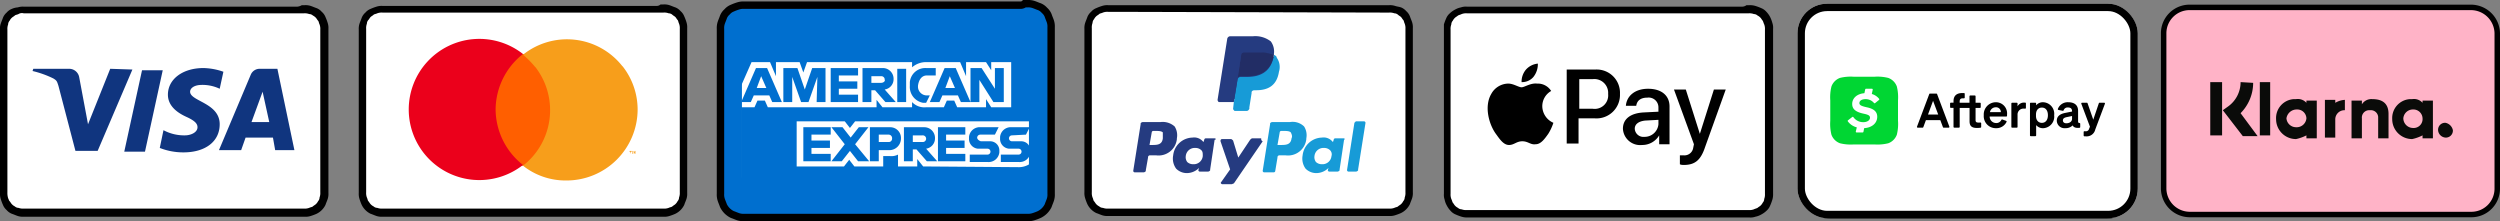
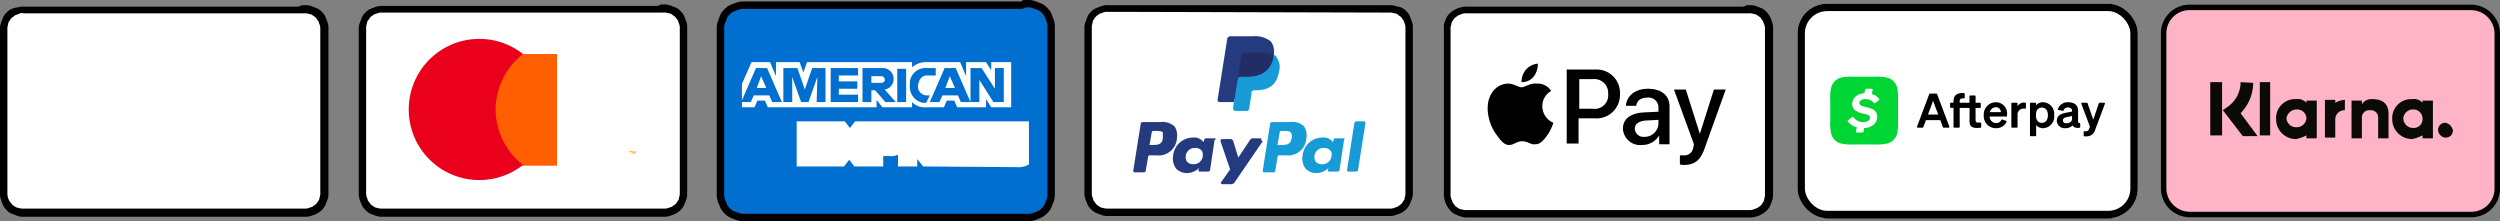
<svg xmlns="http://www.w3.org/2000/svg" width="337.97" height="29.9" viewBox="0 0 337.97 29.9">
  <rect x="0" y="0" width="337.97" height="29.9" fill="#808080" stroke="none" />
  <g id="Group_16" data-name="Group 16" transform="translate(-792 -524.5)">
    <g id="KM_US_PAYMENTSTRIP_0610" transform="translate(792 524.5)">
      <path id="Path_30" data-name="Path 30" d="M284.6,1.3H247.7a3.543,3.543,0,0,0-3.5,3.5V25.6a3.543,3.543,0,0,0,3.5,3.5h36.9a3.543,3.543,0,0,0,3.5-3.5V4.7A3.4,3.4,0,0,0,284.6,1.3Z" fill="#b2fce4" />
      <path id="Path_31" data-name="Path 31" d="M40.2.9H3.2a2.2,2.2,0,0,0-.8.1,2.353,2.353,0,0,0-.8.2,1.794,1.794,0,0,0-.7.5,1.794,1.794,0,0,0-.5.7c-.1.3-.2.5-.3.8A1.949,1.949,0,0,0,0,4V26.1a2.2,2.2,0,0,0,.1.8,6.89,6.89,0,0,0,.3.8,1.794,1.794,0,0,0,.5.7,1.794,1.794,0,0,0,.7.5c.3.1.5.2.8.3a2.2,2.2,0,0,0,.8.1h38a2.2,2.2,0,0,0,.8-.1,6.89,6.89,0,0,0,.8-.3A2.616,2.616,0,0,0,44,27.7c.1-.3.2-.5.3-.8a2.2,2.2,0,0,0,.1-.8V3.9a2.2,2.2,0,0,0-.1-.8,6.89,6.89,0,0,0-.3-.8,1.794,1.794,0,0,0-.5-.7,1.794,1.794,0,0,0-.7-.5c-.3-.1-.5-.2-.8-.3a2.2,2.2,0,0,0-.8-.1h-.4A1.421,1.421,0,0,1,40.2.9Z" />
      <path id="Path_32" data-name="Path 32" d="M40.2,1.8h.9a1.7,1.7,0,0,1,.7.1.764.764,0,0,1,.5.2,1.38,1.38,0,0,1,.4.3c.1.1.2.3.3.4s.1.3.2.5a1.7,1.7,0,0,1,.1.7V26a1.7,1.7,0,0,1-.1.7.764.764,0,0,1-.2.5,1.38,1.38,0,0,1-.3.4c-.1.1-.3.2-.4.3s-.3.1-.5.2a1.7,1.7,0,0,1-.7.1H3.2a1.7,1.7,0,0,1-.7-.1.764.764,0,0,1-.5-.2,1.38,1.38,0,0,1-.4-.3c-.1-.1-.2-.3-.3-.4s-.1-.2-.2-.4A2.485,2.485,0,0,1,1,26V4a1.7,1.7,0,0,1,.1-.7.764.764,0,0,1,.2-.5,1.38,1.38,0,0,1,.3-.4c.1-.1.3-.2.4-.3s.3-.1.5-.2a.878.878,0,0,1,.7-.1h37" fill="#fff" />
-       <path id="Path_33" data-name="Path 33" d="M22,9.5l-2.4,11H16.8l2.4-11Zm12,7,1.5-4.1.9,4.1Zm3.2,3.8h2.6l-2.3-11H35.1a1.3,1.3,0,0,0-1.2.8L29.6,20.3h3l.6-1.7h3.7l.3,1.7Zm-7.5-3.5c0-2.9-4-3.1-4-4.4,0-.4.4-.8,1.2-.9a5.385,5.385,0,0,1,2.8.5l.5-2.3a8.574,8.574,0,0,0-2.7-.5c-2.8,0-4.8,1.5-4.8,3.6,0,1.6,1.4,2.5,2.5,3s1.5.9,1.5,1.4c0,.7-.9,1.1-1.7,1.1a5.918,5.918,0,0,1-2.9-.7L21.6,20a8.662,8.662,0,0,0,3.2.6c3,0,4.9-1.5,4.9-3.8M17.9,9.4l-4.7,11h-3L7.9,11.6c-.2-.6-.2-.7-.7-1a13.315,13.315,0,0,0-2.8-1l.1-.3H9.4a1.384,1.384,0,0,1,1.3,1.1l1.2,6.4,3-7.5,3,.1Z" fill="#10357f" />
      <path id="Path_34" data-name="Path 34" d="M88.8.8H51.7a2.2,2.2,0,0,0-.8.1,6.89,6.89,0,0,0-.8.3,1.794,1.794,0,0,0-.7.5,1.794,1.794,0,0,0-.5.7c-.1.3-.2.5-.3.8a2.2,2.2,0,0,0-.1.8V26.1a2.2,2.2,0,0,0,.1.8,6.89,6.89,0,0,0,.3.8,2.616,2.616,0,0,0,1.2,1.2c.3.1.5.2.8.3a2.2,2.2,0,0,0,.8.1h38a2.2,2.2,0,0,0,.8-.1,6.891,6.891,0,0,0,.8-.3,2.616,2.616,0,0,0,1.2-1.2c.1-.3.2-.5.3-.8a2.2,2.2,0,0,0,.1-.8V3.8a2.2,2.2,0,0,0-.1-.8,6.889,6.889,0,0,0-.3-.8,1.794,1.794,0,0,0-.5-.7,1.794,1.794,0,0,0-.7-.5c-.3-.1-.5-.2-.8-.3a2.2,2.2,0,0,0-.8-.1h-.4a.764.764,0,0,1-.5.2Z" />
      <path id="Path_35" data-name="Path 35" d="M88.8,1.7h.9a1.7,1.7,0,0,1,.7.1.764.764,0,0,1,.5.2c.1.1.3.2.4.3s.2.3.3.4.1.3.2.5a1.7,1.7,0,0,1,.1.7V26a1.7,1.7,0,0,1-.1.7.764.764,0,0,1-.2.5,1.38,1.38,0,0,1-.3.4c-.1.1-.3.2-.4.3s-.3.1-.5.2a1.7,1.7,0,0,1-.7.1h-38a1.7,1.7,0,0,1-.7-.1.764.764,0,0,1-.5-.2,1.381,1.381,0,0,1-.4-.3c-.1-.1-.2-.3-.3-.4s-.1-.3-.2-.5a1.7,1.7,0,0,1-.1-.7V3.9a1.7,1.7,0,0,1,.1-.7.764.764,0,0,1,.2-.5c.1-.1.2-.3.3-.4s.3-.2.4-.3.3-.1.5-.2a1.7,1.7,0,0,1,.7-.1H88.8" fill="#fff" />
      <rect id="Rectangle_16" data-name="Rectangle 16" width="9.2" height="15.1" transform="translate(66.1 7.3)" fill="#ff5f00" />
      <path id="Path_36" data-name="Path 36" d="M67,14.8a9.623,9.623,0,0,1,3.7-7.5,9.543,9.543,0,1,0,0,15A9.623,9.623,0,0,1,67,14.8Z" fill="#eb001b" />
-       <path id="Path_37" data-name="Path 37" d="M85.3,20.8v-.3h.1v-.1h-.3v.1h.1l.1.3Zm.6,0v-.4h-.1l-.1.3-.1-.3h-.1v.4h.1v-.3l.1.2.2.1v0Z" fill="#f79e1b" />
-       <path id="Path_38" data-name="Path 38" d="M86.2,14.8a9.624,9.624,0,0,1-9.7,9.6,9.274,9.274,0,0,1-5.8-2A9.515,9.515,0,0,0,72.4,9.1L72.3,9a12.1,12.1,0,0,0-1.6-1.6A9.528,9.528,0,0,1,84.1,8.9l.1.1A9.484,9.484,0,0,1,86.2,14.8Z" fill="#f79e1b" />
+       <path id="Path_37" data-name="Path 37" d="M85.3,20.8v-.3h.1v-.1h-.3v.1h.1l.1.3m.6,0v-.4h-.1l-.1.3-.1-.3h-.1v.4h.1v-.3l.1.2.2.1v0Z" fill="#f79e1b" />
      <path id="Path_39" data-name="Path 39" d="M186.9.7H149.8a2.2,2.2,0,0,0-.8.1,6.89,6.89,0,0,0-.8.3,1.794,1.794,0,0,0-.7.5,1.794,1.794,0,0,0-.5.7c-.1.3-.2.5-.3.8a2.2,2.2,0,0,0-.1.8V26a2.2,2.2,0,0,0,.1.8,6.89,6.89,0,0,0,.3.8,2.616,2.616,0,0,0,1.2,1.2c.3.1.5.2.8.3a2.2,2.2,0,0,0,.8.1h38a2.2,2.2,0,0,0,.8-.1,6.89,6.89,0,0,0,.8-.3,2.616,2.616,0,0,0,1.2-1.2c.1-.3.2-.5.3-.8a2.2,2.2,0,0,0,.1-.8V3.8a2.2,2.2,0,0,0-.1-.8c-.1-.3-.2-.5-.3-.8a1.794,1.794,0,0,0-.5-.7,1.794,1.794,0,0,0-.7-.5c-.3-.1-.5-.1-.8-.2a2.2,2.2,0,0,0-.8-.1Z" />
      <path id="Path_40" data-name="Path 40" d="M186.9,1.7h.9a1.7,1.7,0,0,1,.7.1.764.764,0,0,1,.5.2c.1.1.3.2.4.3s.2.3.3.4.1.3.2.5a1.7,1.7,0,0,1,.1.7V26a1.7,1.7,0,0,1-.1.7.764.764,0,0,1-.2.5,1.38,1.38,0,0,1-.3.4c-.1.1-.3.2-.4.3s-.3.1-.5.2a1.7,1.7,0,0,1-.7.1h-38a1.7,1.7,0,0,1-.7-.1.764.764,0,0,1-.5-.2,1.38,1.38,0,0,1-.4-.3c-.1-.1-.2-.3-.3-.4s-.1-.3-.2-.5a1.7,1.7,0,0,1-.1-.7V3.8a1.7,1.7,0,0,1,.1-.7.764.764,0,0,1,.2-.5,1.38,1.38,0,0,1,.3-.4c.1-.1.3-.2.4-.3s.3-.1.5-.2a1.7,1.7,0,0,1,.7-.1h.9l36.2.1" fill="#fff" />
      <path id="Path_41" data-name="Path 41" d="M156.9,16.5h-2.4c-.1,0-.3.1-.3.2v.1l-1,6.3a.215.215,0,0,0,.2.2h1.2c.1,0,.3-.1.3-.2V23l.3-1.7a.265.265,0,0,1,.3-.3h.8a2.489,2.489,0,0,0,2.8-2.2v-.1a2.223,2.223,0,0,0-.3-1.6A2.41,2.41,0,0,0,156.9,16.5Zm.3,2.2c-.1.9-.8.9-1.5.9h-.3l.3-1.7a.215.215,0,0,1,.2-.2h.2c.5,0,.9,0,1.1.2Zm7,0H163a.215.215,0,0,0-.2.2l-.1.3-.1-.1a1.553,1.553,0,0,0-1.4-.5,2.691,2.691,0,0,0-2.6,2.4,2.319,2.319,0,0,0,.4,1.8,2.035,2.035,0,0,0,1.5.6,2.36,2.36,0,0,0,1.6-.7l-.1.3a.215.215,0,0,0,.2.2h1.1c.1,0,.3-.1.3-.2v-.1l.6-4c.2,0,.2-.2,0-.2Zm-1.6,2.4a1.221,1.221,0,0,1-1.3,1.1,1.136,1.136,0,0,1-.8-.3,1.077,1.077,0,0,1-.2-.8,1.221,1.221,0,0,1,1.3-1.1,1.136,1.136,0,0,1,.8.3c.2.2.2.4.2.8Zm7.9-2.4h-1.2c-.1,0-.2.1-.3.2l-1.6,2.4-.7-2.3c-.1-.1-.2-.2-.3-.2h-1.2a.215.215,0,0,0-.2.2v.1l1.3,3.8-1.2,1.7c-.1.1-.1.2.1.3h1.3c.1,0,.2-.1.3-.1l3.9-5.7c-.2-.1-.2-.2-.2-.4Z" fill="#253b80" />
      <path id="Path_42" data-name="Path 42" d="M174.4,16.5H172c-.1,0-.3.1-.3.2v.1l-1,6.3a.215.215,0,0,0,.2.2h1.3a.215.215,0,0,0,.2-.2l.3-1.8a.265.265,0,0,1,.3-.3h.8a2.489,2.489,0,0,0,2.8-2.2v-.1a2.223,2.223,0,0,0-.3-1.6A2.211,2.211,0,0,0,174.4,16.5Zm.2,2.2c-.1.9-.8.9-1.5.9h-.4l.3-1.7a.215.215,0,0,1,.2-.2h.2c.5,0,.9,0,1.1.2C174.7,18.3,174.7,18.5,174.6,18.7Zm7.1,0h-1.2a.215.215,0,0,0-.2.2l-.1.3-.1-.1a1.553,1.553,0,0,0-1.4-.5,2.691,2.691,0,0,0-2.6,2.4,2.319,2.319,0,0,0,.4,1.8,2.035,2.035,0,0,0,1.5.6,2.36,2.36,0,0,0,1.6-.7l-.1.3a.215.215,0,0,0,.2.2h1.1c.1,0,.3-.1.3-.2v-.1l.6-4c.1,0,.1-.2,0-.2ZM180,21.1a1.221,1.221,0,0,1-1.3,1.1,1.136,1.136,0,0,1-.8-.3,1.077,1.077,0,0,1-.2-.8A1.221,1.221,0,0,1,179,20a1.136,1.136,0,0,1,.8.3A.778.778,0,0,1,180,21.1Zm3.1-4.5-1,6.4a.215.215,0,0,0,.2.2h1c.1,0,.3-.1.3-.2v-.1l1-6.3a.215.215,0,0,0-.2-.2h-1.1Z" fill="#179bd7" />
      <path id="Path_43" data-name="Path 43" d="M167,14.5l.2-1.1H165l1.3-8.1c0-.1,0-.1.1-.1h3.1a2.635,2.635,0,0,1,2.1.6.864.864,0,0,1,.3.6,1.387,1.387,0,0,1,0,.9h0v.2l.2.1.3.3c.2.2.2.4.3.6a1.412,1.412,0,0,1-.1.9,3.583,3.583,0,0,1-.4,1.1,1.344,1.344,0,0,1-.6.7,2.01,2.01,0,0,1-.8.4,3.4,3.4,0,0,1-1,.1h-.2c-.2,0-.3.1-.5.2a.764.764,0,0,0-.2.5v.1l-.3,1.9v.2h0A9.151,9.151,0,0,0,167,14.5Z" fill="#253b80" />
      <path id="Path_44" data-name="Path 44" d="M172.2,7.4v.2c-.4,2.1-1.8,2.8-3.6,2.8h-.9a.43.43,0,0,0-.4.4l-.5,3-.1.9c0,.1.1.2.2.3h1.6c.2,0,.3-.1.4-.3v-.2l.3-1.9v-.1c0-.2.2-.3.4-.3h.2c1.6,0,2.8-.6,3.1-2.5a2.142,2.142,0,0,0-.3-1.9C172.6,7.6,172.4,7.5,172.2,7.4Z" fill="#179bd7" />
      <path id="Path_45" data-name="Path 45" d="M171.8,7.2c-.1,0-.3-.1-.4-.1a2.485,2.485,0,0,0-.8-.1h-2.4c-.2,0-.3.1-.4.3l-.5,3.3v.1a.43.43,0,0,1,.4-.4h.9c1.8,0,3.2-.7,3.6-2.8V7.3c-.2,0-.3,0-.4-.1Z" fill="#222d65" />
      <path id="Path_46" data-name="Path 46" d="M167.8,7.4c0-.2.2-.3.4-.3h2.4a2.2,2.2,0,0,1,.8.1c.2,0,.3.1.5.1a.367.367,0,0,0,.3.1,2.319,2.319,0,0,0-.4-1.8,3.415,3.415,0,0,0-2.4-.7h-3.1a.43.43,0,0,0-.4.4l-1.3,8.2c0,.1.1.3.2.3h2l.5-3.1C167.3,10.6,167.8,7.4,167.8,7.4Z" fill="#253b80" />
      <path id="Path_47" data-name="Path 47" d="M138,.7H100.6a2.2,2.2,0,0,0-.8.1,6.89,6.89,0,0,0-.8.3,1.794,1.794,0,0,0-.7.5,1.794,1.794,0,0,0-.5.7c-.1.3-.2.5-.3.8a2.2,2.2,0,0,0-.1.8V26.2a2.2,2.2,0,0,0,.1.8c.1.3.2.5.3.8A2.616,2.616,0,0,0,99,29c.3.1.5.2.8.3a2.2,2.2,0,0,0,.8.1h38.3a2.2,2.2,0,0,0,.8-.1,6.89,6.89,0,0,0,.8-.3,2.616,2.616,0,0,0,1.2-1.2c.1-.3.2-.5.3-.8a2.2,2.2,0,0,0,.1-.8V3.7a2.2,2.2,0,0,0-.1-.8c-.1-.3-.2-.5-.3-.8a1.794,1.794,0,0,0-.5-.7,1.794,1.794,0,0,0-.7-.5c-.3-.1-.5-.2-.8-.3a2.2,2.2,0,0,0-.8-.1h-.4A.764.764,0,0,1,138,.7Z" fill="#006fcf" />
      <path id="Path_48" data-name="Path 48" d="M139.1,24H100.3V4.7h38.8V24Z" fill="#fff" />
      <path id="Path_49" data-name="Path 49" d="M124.8,22.5l-.8-1v1h-2.6V20.9a1.978,1.978,0,0,1-1.1.2h-.9v1.4h-3.9l-.7-.9-.7.9h-6.4V16.4h6.5l.7.9.7-.9h23.6V.6H100.1V11.8l1.5-3.4h2.5l.8,1.9V8.4h3.2l.5,1.4.5-1.4h14.2v.7a2.883,2.883,0,0,1,2-.7h4.5l.8,1.9V8.4h2.7l.7,1.1V8.4h2.7v6.1H134l-.7-1.1v1.1h-3.9l-.4-.9h-1l-.4.9h-2.4a2.28,2.28,0,0,1-1.9-.7v.7h-4l-.8-1v1H103.8l-.4-.9h-1l-.4.9h-1.8V29.1h39.1v-7a2.7,2.7,0,0,1-1.5.5l-13-.1Z" fill="#006fcf" />
-       <path id="Path_50" data-name="Path 50" d="M138.7,18.2l.5-1h-2.4a1.456,1.456,0,0,0-1.6,1.3v.2a1.322,1.322,0,0,0,1.2,1.4h1.3a.4.4,0,0,1,0,.8h-2.4v1h2.4a1.456,1.456,0,0,0,1.6-1.3v-.2a1.24,1.24,0,0,0-1.2-1.3h-1.3a.4.4,0,0,1,0-.8h0Zm-6.6.4a.43.43,0,0,1,.4-.4h2l.5-1h-2.4a1.456,1.456,0,0,0-1.6,1.3v.2a1.322,1.322,0,0,0,1.2,1.4h1.3a.4.4,0,0,1,0,.8h-2.4v1h2.4a1.456,1.456,0,0,0,1.6-1.3v-.2a1.24,1.24,0,0,0-1.2-1.3h-1.3C132.3,19,132.1,18.8,132.1,18.6Zm-5.3,3.2h3.7v-1h-2.6V20h2.5V19h-2.5v-.8h2.6v-1h-3.7v4.6Zm-.1,0-1.5-1.7a1.4,1.4,0,0,0,1.2-1.4,1.453,1.453,0,0,0-1.4-1.5h-2.8v4.6h1.2V20.2h.5l1.4,1.6Zm-2-2.6h-1.3v-.9h1.3a.458.458,0,0,1,.5.4v.1a.458.458,0,0,1-.5.4Zm-2.9-.5a1.453,1.453,0,0,0-1.4-1.5h-2.8v4.6h1.2V20.3h1.4a1.58,1.58,0,0,0,1.6-1.6Zm-1.2,0a.458.458,0,0,1-.4.5h-1.4v-1h1.3A.472.472,0,0,1,120.6,18.7Zm-3.1,3.1-1.9-2.3,1.8-2.3h-1.3L115,18.6l-1.1-1.4h-1.5l1.8,2.3-1.8,2.3h1.4l1.1-1.4,1.1,1.4Zm-8.9,0h3.7v-1h-2.6V20h2.5V19h-2.5v-.8h2.6v-1h-3.7Z" fill="#006fcf" />
      <path id="Path_51" data-name="Path 51" d="M135.7,13.8V9.2h-1.2V12l-1.8-2.8h-1.5v4.6h1.2v-3l1.9,3Zm-5.8,0h1.3l-2-4.6h-1.5l-2,4.6H127l.4-.9h2.1l.4.9Zm-.8-1.9h-1.3l.6-1.6.7,1.6Zm-3.8-1.7h1.2v-1h-1.3a2.1,2.1,0,0,0-2.2,1.9v.5a2.177,2.177,0,0,0,1.8,2.3h.4l.5-1h-.4a1.2,1.2,0,0,1-1.2-1.1v-.2c.1-.8.5-1.4,1.2-1.4Zm-4,3.6h1.2V9.3h-1.2Zm-.2,0-1.5-1.7a1.4,1.4,0,0,0,1.2-1.4,1.453,1.453,0,0,0-1.4-1.5h-2.8v4.6h1.2V12.2h.5l1.4,1.6Zm-2-2.6h-1.3v-.9h1.3a.458.458,0,0,1,.5.4v.1C119.7,10.9,119.5,11.2,119.1,11.2Zm-6.8,2.6H116v-1h-2.6V12h2.5V11h-2.5v-.8H116v-1h-3.7v4.6Zm-1.9,0h1.2V9.2h-1.8l-1,2.9-1-2.9h-1.9v4.6h1.2V10.4l1.2,3.4h1l1.2-3.4-.1,3.4Zm-6,0h1.3l-2-4.6h-1.5l-2,4.6h1.3l.4-.9H104Zm-.8-1.9h-1.3l.6-1.6Z" fill="#006fcf" />
      <path id="Path_52" data-name="Path 52" d="M138,.7H100.6a2.2,2.2,0,0,0-.8.1,6.89,6.89,0,0,0-.8.3,1.794,1.794,0,0,0-.7.5,1.794,1.794,0,0,0-.5.7c-.1.3-.2.5-.3.8a2.2,2.2,0,0,0-.1.8V26.2a2.2,2.2,0,0,0,.1.8c.1.3.2.5.3.8A2.616,2.616,0,0,0,99,29c.3.1.5.2.8.3a2.2,2.2,0,0,0,.8.1h38.3a2.2,2.2,0,0,0,.8-.1,6.89,6.89,0,0,0,.8-.3,2.616,2.616,0,0,0,1.2-1.2c.1-.3.2-.5.3-.8a2.2,2.2,0,0,0,.1-.8V3.7a2.2,2.2,0,0,0-.1-.8c-.1-.3-.2-.5-.3-.8a1.794,1.794,0,0,0-.5-.7,1.794,1.794,0,0,0-.7-.5c-.3-.1-.5-.2-.8-.3a2.2,2.2,0,0,0-.8-.1h-.4A.764.764,0,0,1,138,.7Z" fill="none" stroke="#000" stroke-miterlimit="10" stroke-width="1" />
      <path id="Path_53" data-name="Path 53" d="M334,1H296.1a3.5,3.5,0,0,0-3.6,3.5v21A3.543,3.543,0,0,0,296,29h38a3.5,3.5,0,0,0,3.6-3.5V4.5A3.564,3.564,0,0,0,334,1Z" fill="#ffb3c7" stroke="#000" stroke-miterlimit="10" stroke-width="0.74" />
      <path id="Path_54" data-name="Path 54" d="M330.6,16.6a.945.945,0,0,0-1,1,1.075,1.075,0,0,0,1,1,.945.945,0,0,0,1-1A1.285,1.285,0,0,0,330.6,16.6Zm-3.1-.6a1.24,1.24,0,0,0-1.3-1.2h0a1.3,1.3,0,0,0-1.3,1.2,1.324,1.324,0,0,0,1.3,1.3,1.206,1.206,0,0,0,1.3-1.3Zm0-2.4h1.4v5.1h-1.4v-.4a5.782,5.782,0,0,1-1.4.5,2.689,2.689,0,0,1-2.7-2.7h0a2.564,2.564,0,0,1,2.4-2.7h.3a1.553,1.553,0,0,1,1.4.5v-.3Zm-11.8.3v-.4h-1.4v5.1h1.4V16.1a1.24,1.24,0,0,1,1.3-1.2h0V13.5A2.836,2.836,0,0,0,315.7,13.9ZM311.8,16a1.24,1.24,0,0,0-1.3-1.2h0a1.4,1.4,0,0,0-1.4,1.2,1.305,1.305,0,0,0,1.3,1.2A1.322,1.322,0,0,0,311.8,16Zm0-2.4h1.4v5.1h-1.4v-.4a5.782,5.782,0,0,1-1.4.5,2.689,2.689,0,0,1-2.7-2.7h0a2.564,2.564,0,0,1,2.4-2.7h.3a1.553,1.553,0,0,1,1.4.5v-.3Zm8.9-.2a1.513,1.513,0,0,0-1.4.7v-.5h-1.4v5.1h1.4V16a.993.993,0,0,1,.9-1.1h.2a.993.993,0,0,1,1.1.9v2.9h1.4V15.4C322.9,14,322.1,13.4,320.7,13.4Zm-15.2,4.9h1.4V11.1h-1.4Zm-6.7,0h1.6V11.1h-1.6Zm5.8-7.1a5.835,5.835,0,0,1-1.7,4.1l2.3,3.1h-2l-2.7-3.5.7-.5a4.032,4.032,0,0,0,1.7-3.3l1.7.1Z" fill="#0a0b09" />
      <g id="Group_15" data-name="Group 15">
        <path id="XMLID_4_" d="M235.5.9H198.3a1.949,1.949,0,0,0-.8.1,2.614,2.614,0,0,0-.8.3,3.039,3.039,0,0,0-.7.5,1.794,1.794,0,0,0-.5.7,6.89,6.89,0,0,0-.3.8V26.2a1.949,1.949,0,0,0,.1.8,2.614,2.614,0,0,0,.3.8,3.039,3.039,0,0,0,.5.7,1.794,1.794,0,0,0,.7.5,6.889,6.889,0,0,0,.8.3,2.485,2.485,0,0,0,.8.1h38.1a1.949,1.949,0,0,0,.8-.1,2.614,2.614,0,0,0,.8-.3,3.039,3.039,0,0,0,.7-.5,1.794,1.794,0,0,0,.5-.7,6.89,6.89,0,0,0,.3-.8,2.485,2.485,0,0,0,.1-.8V3.9a1.949,1.949,0,0,0-.1-.8,4.117,4.117,0,0,0-.3-.8,3.039,3.039,0,0,0-.5-.7,1.794,1.794,0,0,0-.7-.5,6.89,6.89,0,0,0-.8-.3,2.485,2.485,0,0,0-.8-.1h-.4a.988.988,0,0,1-.6.2Z" />
        <path id="XMLID_3_" d="M235.5,1.8h.9a1.7,1.7,0,0,1,.7.1.764.764,0,0,1,.5.2,1.38,1.38,0,0,1,.4.3c.1.1.2.3.3.4.1.2.1.3.2.5a1.7,1.7,0,0,1,.1.7V26.2a1.7,1.7,0,0,1-.1.7.764.764,0,0,1-.2.5,1.38,1.38,0,0,1-.3.4c-.1.1-.3.2-.4.3-.2.1-.3.1-.5.2a1.7,1.7,0,0,1-.7.1H198.3a1.7,1.7,0,0,1-.7-.1.764.764,0,0,1-.5-.2,1.38,1.38,0,0,1-.4-.3c-.1-.1-.2-.3-.3-.4-.1-.2-.1-.3-.2-.5a1.7,1.7,0,0,1-.1-.7V4a1.7,1.7,0,0,1,.1-.7.764.764,0,0,1,.2-.5,1.38,1.38,0,0,1,.3-.4c.1-.1.3-.2.4-.3.2-.1.3-.1.5-.2a1.7,1.7,0,0,1,.7-.1h37.2" fill="#fff" />
        <g id="Group_14" data-name="Group 14">
          <g id="Group_12" data-name="Group 12">
            <path id="Path_55" data-name="Path 55" d="M207.3,10.4a2.792,2.792,0,0,0,.6-1.8,2.469,2.469,0,0,0-1.6.8,2.523,2.523,0,0,0-.6,1.7,1.99,1.99,0,0,0,1.6-.7" />
            <path id="Path_56" data-name="Path 56" d="M207.8,11.3c-.9-.1-1.7.5-2.1.5s-1.1-.5-1.8-.5a2.655,2.655,0,0,0-2.3,1.4c-1,1.7-.3,4.2.7,5.5.5.7,1,1.4,1.7,1.4s1-.5,1.8-.5,1.1.5,1.8.4c.7,0,1.2-.7,1.7-1.4a6.556,6.556,0,0,0,.7-1.5,2.478,2.478,0,0,1-1.5-2.2,2.357,2.357,0,0,1,1.2-2.1,2.134,2.134,0,0,0-1.9-1" />
          </g>
          <g id="Group_13" data-name="Group 13">
            <path id="Path_57" data-name="Path 57" d="M215.7,9.4a3.149,3.149,0,0,1,3.3,3.3,3.176,3.176,0,0,1-3.4,3.3h-2.2v3.4h-1.6V9.4Zm-2.2,5.3h1.8a1.827,1.827,0,0,0,2.1-2,1.87,1.87,0,0,0-2.1-2h-1.8v4Z" />
            <path id="Path_58" data-name="Path 58" d="M219.4,17.4c0-1.3,1-2.1,2.8-2.2l2-.1v-.6a1.321,1.321,0,0,0-1.5-1.3c-.9,0-1.4.4-1.5,1.1h-1.4c.1-1.3,1.2-2.3,3-2.3s2.9.9,2.9,2.4v5.1h-1.4V18.3h0a2.645,2.645,0,0,1-2.3,1.3A2.333,2.333,0,0,1,219.4,17.4Zm4.8-.6v-.6l-1.8.1c-.9.1-1.4.5-1.4,1.1a1.168,1.168,0,0,0,1.3,1.1A1.87,1.87,0,0,0,224.2,16.8Z" />
            <path id="Path_59" data-name="Path 59" d="M227.1,22.2V21h.5a1.2,1.2,0,0,0,1.3-1l.1-.5-2.7-7.4h1.6l1.9,6h0l1.9-6h1.6l-2.8,7.8c-.6,1.8-1.4,2.4-2.9,2.4C227.6,22.3,227.2,22.3,227.1,22.2Z" />
          </g>
        </g>
      </g>
      <path id="Path_60" data-name="Path 60" d="M284.8,1.1H247.4a3.543,3.543,0,0,0-3.5,3.5V25.7a3.543,3.543,0,0,0,3.5,3.5h37.4a3.543,3.543,0,0,0,3.5-3.5V4.6A3.36,3.36,0,0,0,284.8,1.1Z" fill="none" stroke="#000" stroke-miterlimit="10" stroke-width="0.75" />
      <path id="Path_61" data-name="Path 61" d="M285.7,12.9l-1.2-.7-1.2-.7a1.31,1.31,0,0,0-1.7.5,1.421,1.421,0,0,0-.2.6v.1c0,.1,0,.2.1.2l.6.3a.192.192,0,0,0,.3-.1h0v-.5c0-.1.1-.2.2-.3h.1l1.3.7,1.1.6c.1.1.2.2.1.3l-.1.1-1.1.6-1.1.7a.192.192,0,0,1-.3-.1h0V15a1.216,1.216,0,0,0-1.2-1.2,1.421,1.421,0,0,0-.6.2l-1.2.7-1.2.7a1.282,1.282,0,0,0-.5,1.7,1.2,1.2,0,0,0,.5.5l1.2.7,1.2.7a1.31,1.31,0,0,0,1.7-.5,1.421,1.421,0,0,0,.2-.6v-.1c0-.1,0-.2-.1-.2l-.6-.3a.192.192,0,0,0-.3.1h0v.5c0,.1-.1.2-.2.3h-.1l-1.1-.7-1.1-.6c-.1-.1-.2-.2-.1-.3l.1-.1,1.1-.6,1.1-.7a.192.192,0,0,1,.3.1h0v.3a1.216,1.216,0,0,0,1.2,1.2,1.421,1.421,0,0,0,.6-.2l1.2-.7,1.2-.7a1.188,1.188,0,0,0,.4-1.7h0C286,13.1,285.9,13,285.7,12.9Z" />
      <path id="Path_62" data-name="Path 62" d="M277.7,13.1,274.8,19h-1.1l1.1-2.2-1.7-3.7h1.2l1.1,2.5,1.1-2.5h1.2Z" />
      <path id="Path_63" data-name="Path 63" d="M249.1,15.2a1.151,1.151,0,0,0-2.3.1,1.11,1.11,0,0,0,1.1,1.1h0a1.155,1.155,0,0,0,1.2-1.2h0m0,2.1v-.6a1.612,1.612,0,0,1-1.3.6,2.094,2.094,0,0,1-2-2.1h0v-.1a2.187,2.187,0,0,1,2-2.2h0a1.612,1.612,0,0,1,1.3.6V13h1v4.2h-1Z" />
      <path id="Path_64" data-name="Path 64" d="M255.2,16.3c-.4,0-.5-.1-.5-.5V14h.7v-.9h-.7V12h-1.1v1h-1.4v-.4c0-.3.1-.5.5-.5h.2v-.8h-.5c-.9,0-1.3.3-1.3,1.1V13h-.6v1h.6v3.3h1V14h1.4v2.1c0,.9.3,1.2,1.1,1.2h.6v-1h0Z" />
      <path id="Path_65" data-name="Path 65" d="M259,14.8a1.062,1.062,0,0,0-2.1,0Zm-2.1.6a1.028,1.028,0,0,0,1.1,1,1.231,1.231,0,0,0,1-.5h1.1a2.162,2.162,0,0,1-2.1,1.5,2.1,2.1,0,0,1-2.2-1.9v-.3a2.2,2.2,0,0,1,4.4,0h0v.3Z" />
      <path id="Path_66" data-name="Path 66" d="M266.8,15.2a1.135,1.135,0,0,0-1.2-1.1,1.078,1.078,0,0,0-1.1,1.2,1.135,1.135,0,0,0,1.2,1.1,1.278,1.278,0,0,0,1.1-1.2h0M263.5,19V13.1h1v.5a1.612,1.612,0,0,1,1.3-.6,2.094,2.094,0,0,1,2,2.1h0v.1a2.187,2.187,0,0,1-2,2.2h0a1.612,1.612,0,0,1-1.3-.6V19Z" />
      <path id="Path_67" data-name="Path 67" d="M271.6,15.2a1.151,1.151,0,0,0-2.3.1,1.11,1.11,0,0,0,1.1,1.1h.1a1.135,1.135,0,0,0,1.1-1.2h0m0,2.1v-.6a1.612,1.612,0,0,1-1.3.6,2.094,2.094,0,0,1-2-2.1h0v-.1a2.187,2.187,0,0,1,2-2.2h0a1.612,1.612,0,0,1,1.3.6V13h1v4.2h-1Z" />
      <path id="Path_68" data-name="Path 68" d="M261.6,13.5a1.05,1.05,0,0,1,.9-.5c.2,0,.3,0,.4.1v1.1a1.854,1.854,0,0,0-.7-.2.76.76,0,0,0-.6.8v2.5h-1.1V13.1h1v.4Z" />
    </g>
    <g id="Rectangle_1" data-name="Rectangle 1" transform="translate(1035 525)" fill="#fff" stroke="#000" stroke-width="1">
      <rect width="46" height="29" rx="4" stroke="none" />
      <rect x="0.5" y="0.5" width="45" height="28" rx="3.5" fill="none" />
    </g>
    <g id="afterpay.2025" transform="translate(1039.431 534.845)">
      <path id="Path_69" data-name="Path 69" d="M3.19.029A6.131,6.131,0,0,0,1.323.182,1.942,1.942,0,0,0,.159,1.346,6.032,6.032,0,0,0,0,3.218V5.988A6.159,6.159,0,0,0,.155,7.859,1.942,1.942,0,0,0,1.319,9.024a6,6,0,0,0,1.871.157H5.962a5.992,5.992,0,0,0,1.871-.157A1.941,1.941,0,0,0,9,7.859a6.032,6.032,0,0,0,.156-1.872V3.222A6.025,6.025,0,0,0,9,1.35,1.942,1.942,0,0,0,7.833.186,6.024,6.024,0,0,0,5.958.029H3.19Z" transform="translate(0 0)" fill="#00d633" fill-rule="evenodd" />
      <path id="Path_70" data-name="Path 70" d="M10.816,8.217c.964.207,1.4.606,1.4,1.281,0,.846-.689,1.471-1.765,1.537l-.1.5a.106.106,0,0,1-.1.084H9.42a.106.106,0,0,1-.1-.13l.133-.56a2.178,2.178,0,0,1-1.212-.811.106.106,0,0,1,.023-.143l.578-.45a.106.106,0,0,1,.151.023,1.609,1.609,0,0,0,1.343.679c.51,0,.9-.248.9-.606,0-.275-.193-.4-.84-.537C9.273,8.85,8.832,8.437,8.832,7.762c0-.783.658-1.375,1.651-1.451l.108-.517a.106.106,0,0,1,.1-.084h.816a.106.106,0,0,1,.1.128l-.125.579a1.938,1.938,0,0,1,.992.657.105.105,0,0,1-.018.144l-.528.433a.106.106,0,0,1-.15-.017,1.462,1.462,0,0,0-1.148-.519c-.51,0-.826.22-.826.537C9.81,7.914,10.058,8.051,10.816,8.217Z" transform="translate(-5.868 -4.056)" fill="#fff" />
      <path id="Path_71" data-name="Path 71" d="M43.7,8.054a.106.106,0,0,0-.1-.068h-.859a.106.106,0,0,0-.1.068l-1.655,4.4a.106.106,0,0,0,.1.143h.651a.106.106,0,0,0,.1-.069l.353-.952h1.946l.356.953a.106.106,0,0,0,.1.069h.667a.106.106,0,0,0,.1-.143Zm-1.227,2.761.684-1.85.694,1.85Z" transform="translate(-29.26 -5.681)" />
      <path id="Path_72" data-name="Path 72" d="M60.713,11.733c-.06.005-.116.008-.2.008-.27,0-.437-.035-.437-.331V9.757h.591a.106.106,0,0,0,.106-.106V9.159a.106.106,0,0,0-.106-.106h-.591V8.183a.106.106,0,0,0-.106-.106h-.611a.106.106,0,0,0-.106.106v.871H57.925V8.906c0-.36.157-.446.45-.446H58.5a.106.106,0,0,0,.109-.106v-.5a.106.106,0,0,0-.1-.106c-.081,0-.142,0-.233,0-.793,0-1.182.395-1.182,1.1v.2h-.357a.106.106,0,0,0-.106.106v.492a.106.106,0,0,0,.106.106h.357v2.566a.106.106,0,0,0,.106.106h.624a.106.106,0,0,0,.106-.106V9.757h1.333v1.808c0,.69.353.9,1.015.9a3.178,3.178,0,0,0,.467-.033.105.105,0,0,0,.089-.1v-.491A.106.106,0,0,0,60.713,11.733Z" transform="translate(-40.433 -5.513)" />
      <path id="Path_73" data-name="Path 73" d="M74.186,12.084a1.647,1.647,0,0,0-1.625,1.753,1.628,1.628,0,0,0,1.657,1.756,1.518,1.518,0,0,0,1.421-.849.105.105,0,0,0-.06-.144l-.506-.185a.1.1,0,0,0-.132.055.743.743,0,0,1-.721.426.871.871,0,0,1-.861-.877H75.6a.106.106,0,0,0,.106-.106V13.76A1.509,1.509,0,0,0,74.186,12.084Zm-.79,1.342a.786.786,0,0,1,.784-.658.637.637,0,0,1,.69.658Z" transform="translate(-51.81 -8.608)" />
      <path id="Path_74" data-name="Path 74" d="M87.477,12.245c-.036,0-.075,0-.121,0a.977.977,0,0,0-.912.507v-.382a.106.106,0,0,0-.106-.106h-.624a.106.106,0,0,0-.106.106V15.53a.106.106,0,0,0,.106.106h.624a.106.106,0,0,0,.106-.106V13.892a.79.79,0,0,1,.845-.832c.064,0,.118,0,.171.007a.106.106,0,0,0,.115-.105v-.611A.105.105,0,0,0,87.477,12.245Z" transform="translate(-61.127 -8.72)" />
      <path id="Path_75" data-name="Path 75" d="M96.182,12.084a1.2,1.2,0,0,0-.957.417v-.248a.106.106,0,0,0-.106-.106H94.5a.106.106,0,0,0-.106.106v4.313a.106.106,0,0,0,.106.106h.624a.106.106,0,0,0,.106-.106V15.173a1.193,1.193,0,0,0,.957.421,1.563,1.563,0,0,0,1.477-1.756A1.562,1.562,0,0,0,96.182,12.084ZM96,14.871c-.453,0-.793-.337-.793-.934v-.193c0-.607.34-.938.793-.938.533,0,.819.421.819,1.031S96.532,14.871,96,14.871Z" transform="translate(-67.397 -8.608)" />
      <path id="Path_76" data-name="Path 76" d="M110.15,14.893c-.13-.006-.183-.072-.183-.224V13.253c0-.78-.5-1.169-1.333-1.169a1.422,1.422,0,0,0-1.4.9.106.106,0,0,0,.077.142l.58.12a.105.105,0,0,0,.12-.067.553.553,0,0,1,.59-.386c.392,0,.549.189.549.495v.055l-.886.177c-.665.128-1.175.411-1.175,1.069a1.033,1.033,0,0,0,1.143,1,1.314,1.314,0,0,0,1-.376c.124.263.416.378.923.329a.106.106,0,0,0,.1-.105V15A.106.106,0,0,0,110.15,14.893Zm-1-.564c0,.395-.375.6-.77.6-.283,0-.466-.141-.466-.389,0-.286.231-.385.543-.45l.693-.144Z" transform="translate(-76.465 -8.608)" />
      <path id="Path_77" data-name="Path 77" d="M121.758,12.309h-.623a.106.106,0,0,0-.1.072l-.753,2.221-.772-2.222a.105.105,0,0,0-.1-.071h-.643a.105.105,0,0,0-.1.143l1.166,3.1-.119.292a.431.431,0,0,1-.475.324c-.056,0-.1,0-.143-.006a.106.106,0,0,0-.114.105v.477a.106.106,0,0,0,.1.105,2.362,2.362,0,0,0,.238.009,1.186,1.186,0,0,0,1.23-.925l1.308-3.486A.106.106,0,0,0,121.758,12.309Z" transform="translate(-84.728 -8.768)" />
    </g>
  </g>
</svg>